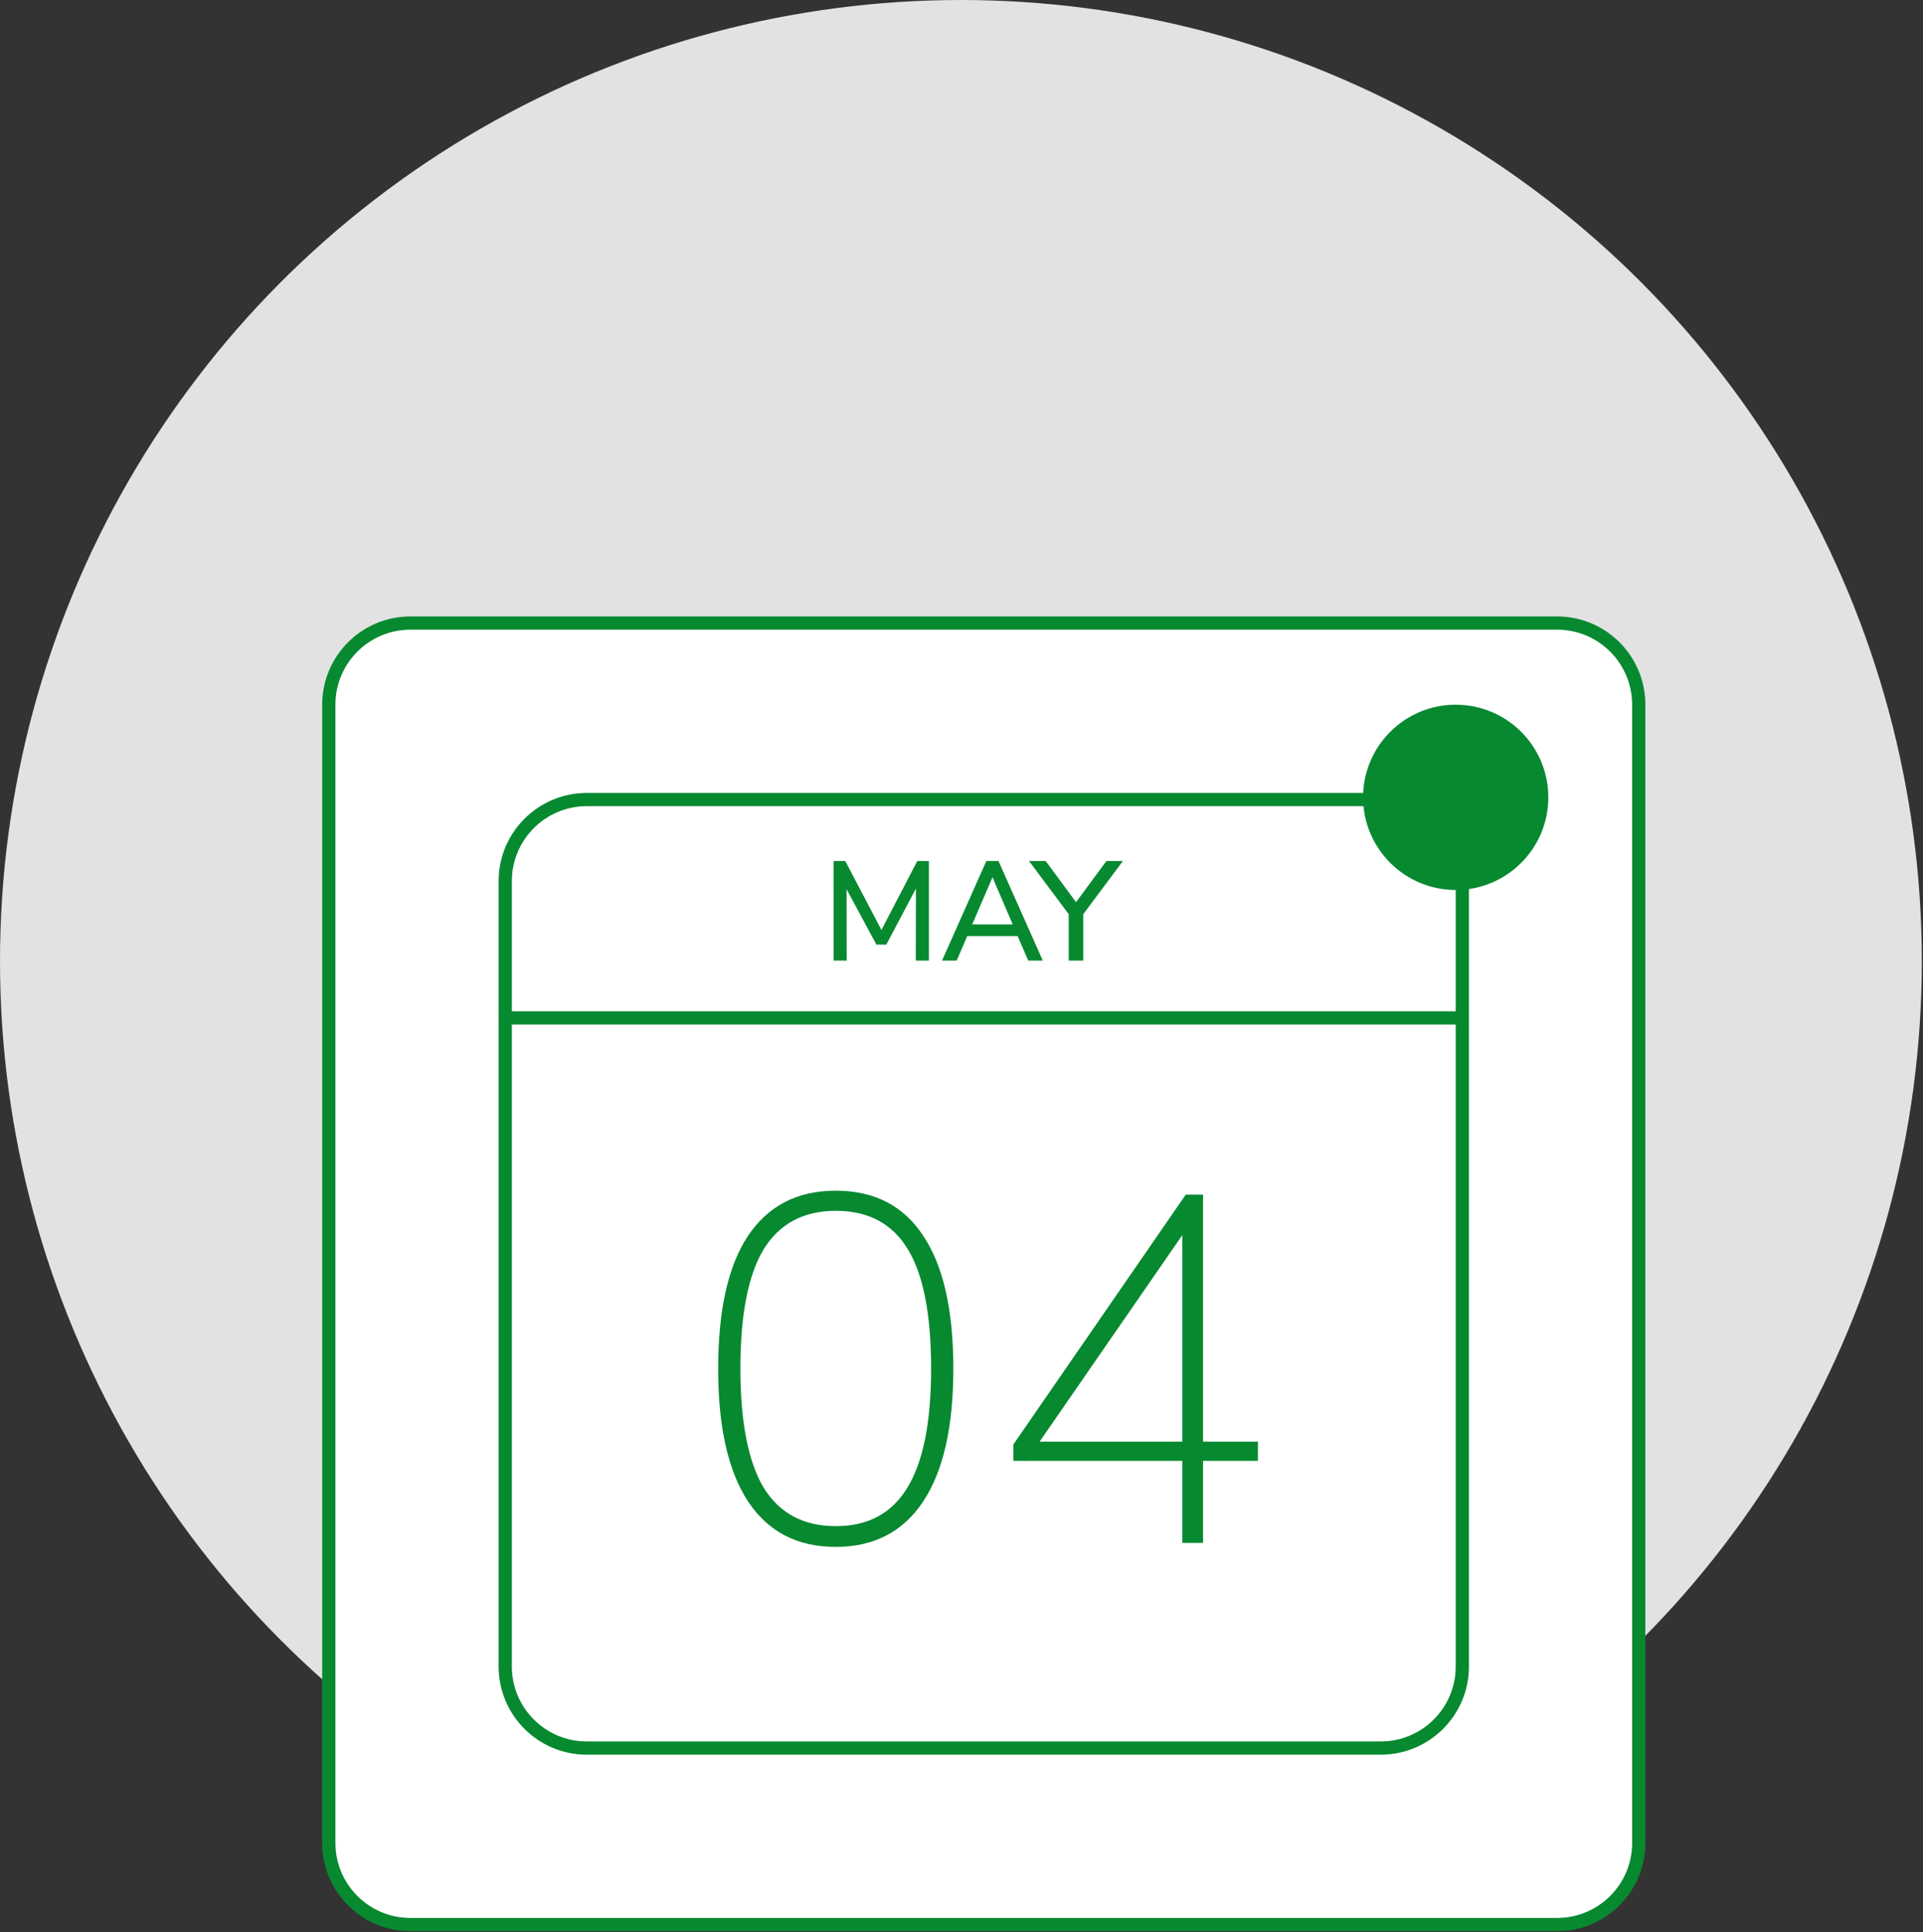
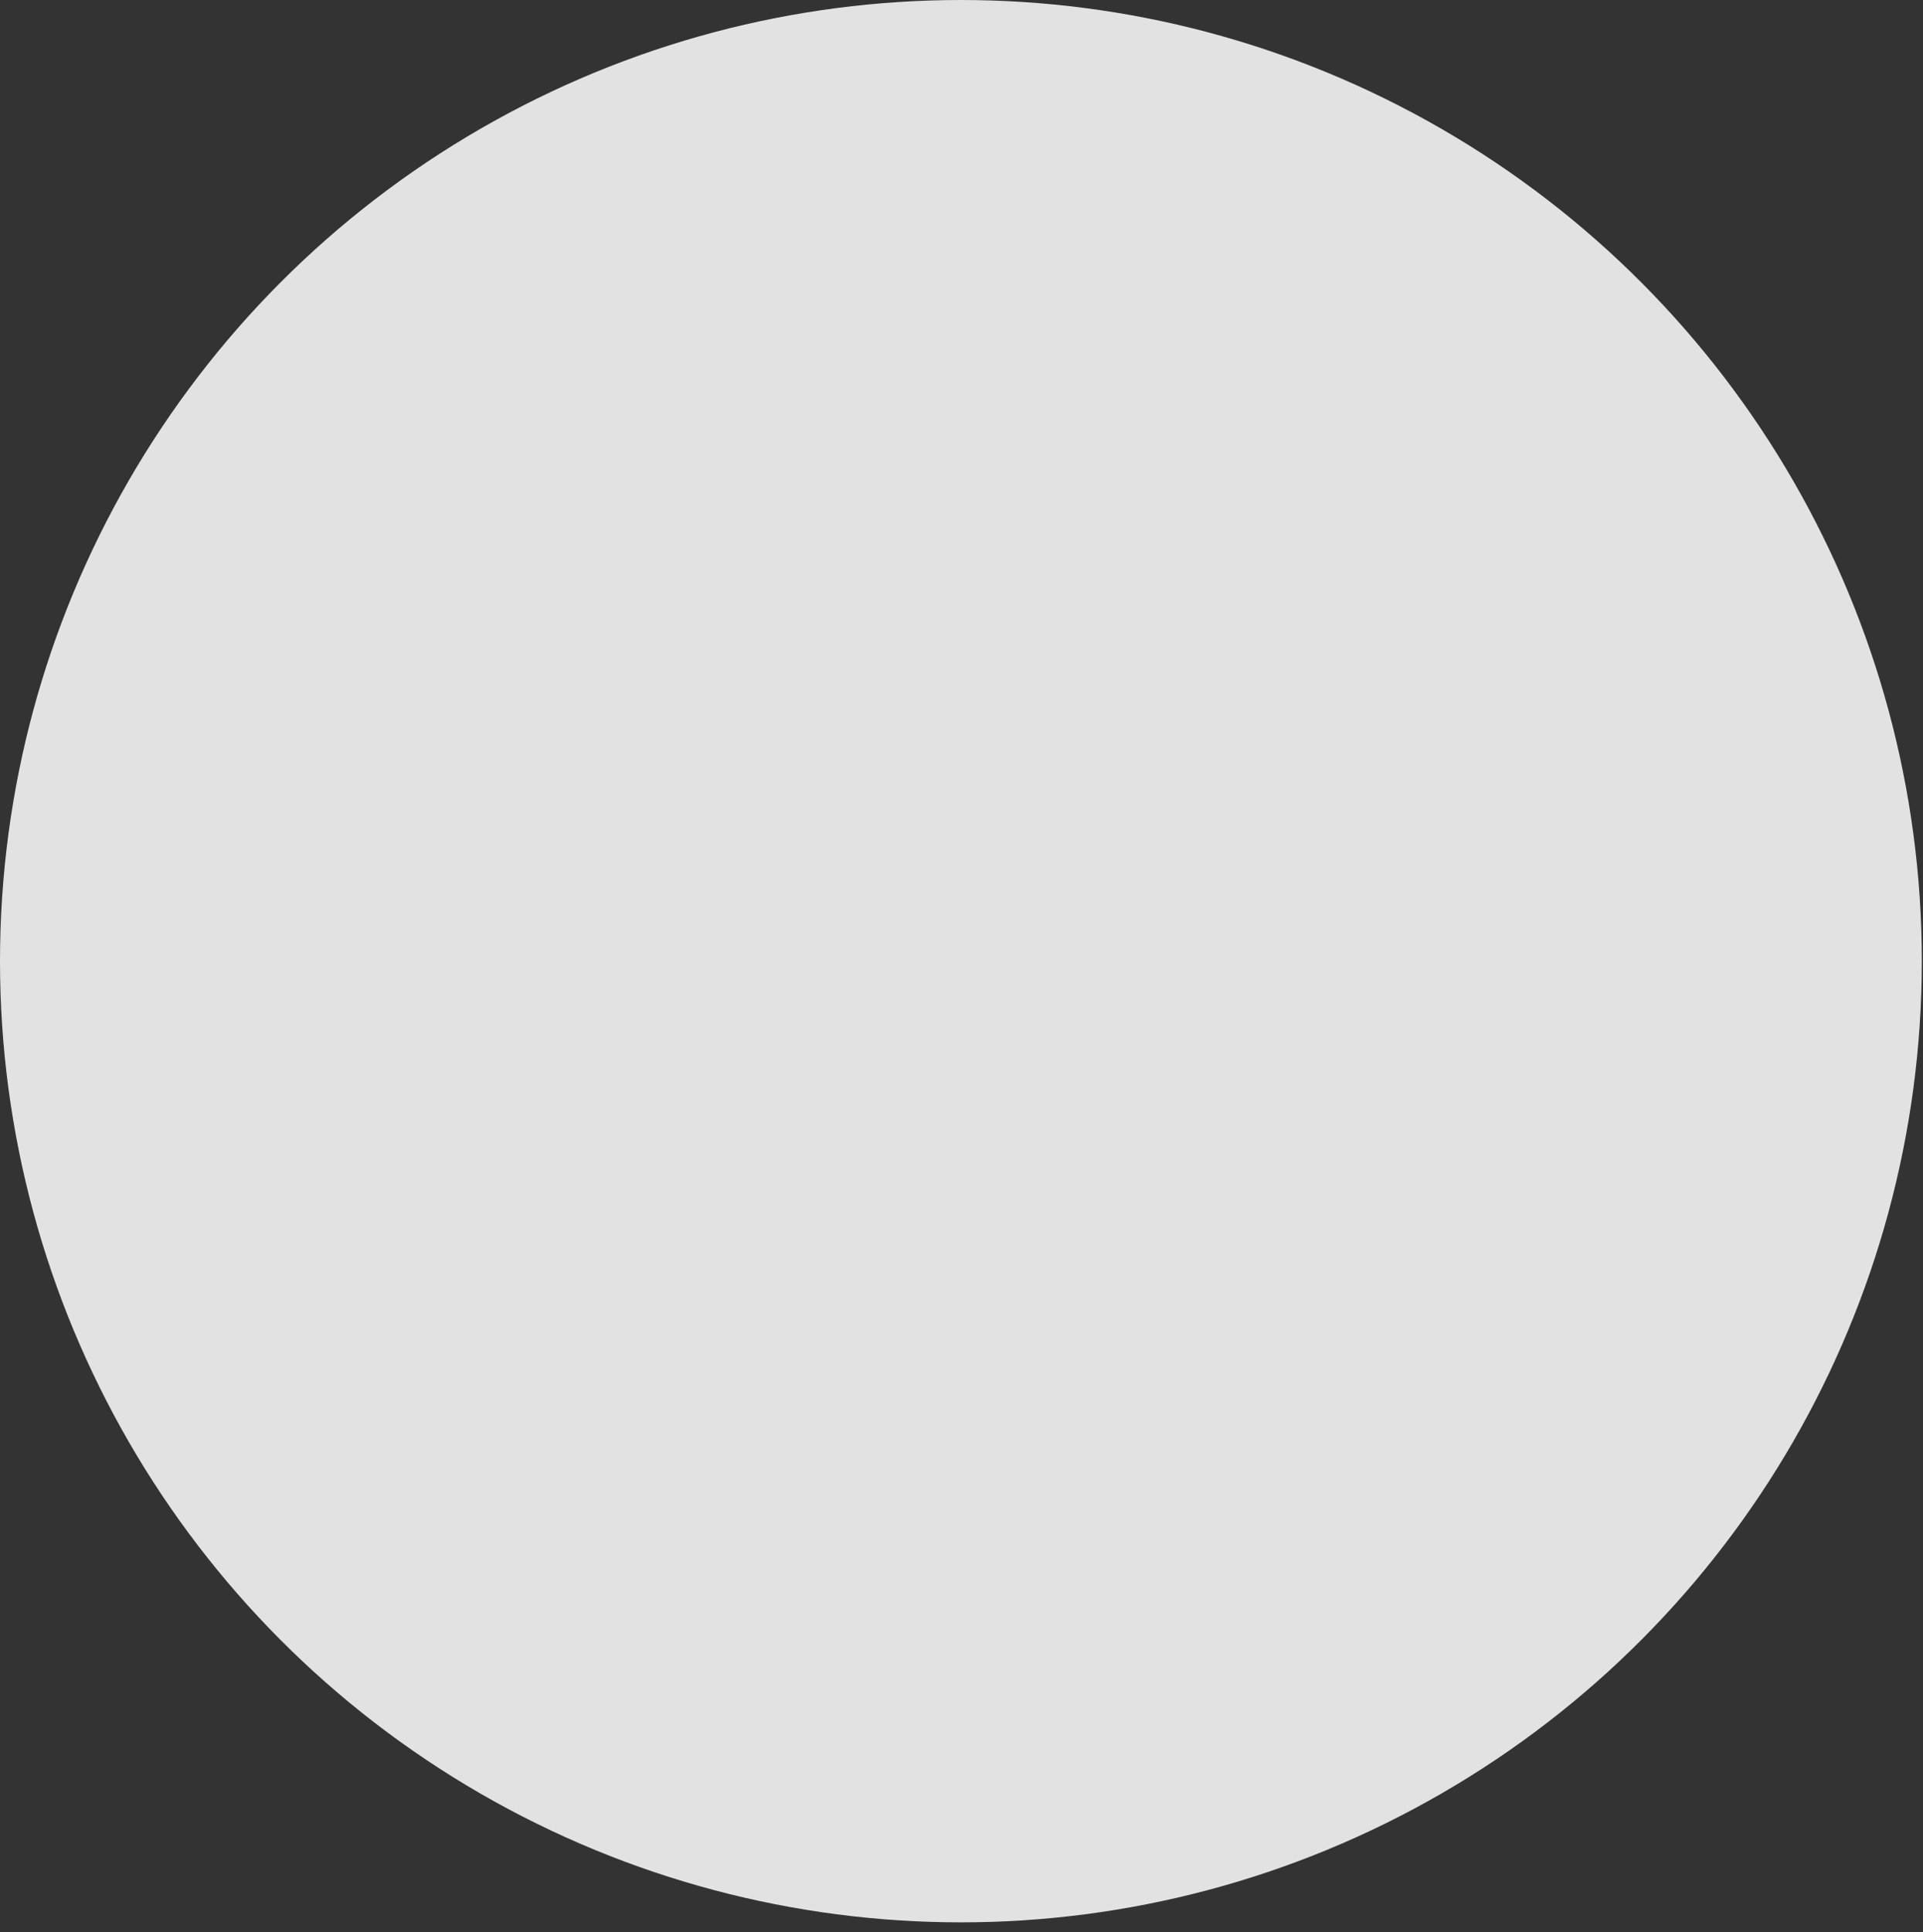
<svg xmlns="http://www.w3.org/2000/svg" width="218" height="219" viewBox="0 0 218 219" fill="none">
  <rect x="0" y="0" width="218" height="219" fill="#333333" stroke="none" />
  <circle cx="108.933" cy="108.933" r="108.933" fill="#E2E2E2" />
  <g clip-path="url(#clip0_79_26120)">
    <path d="M46.525 70.615H176.525C181.635 70.615 185.775 74.755 185.775 79.865V208.865C185.775 213.975 181.635 218.115 176.525 218.115H46.525C41.415 218.115 37.275 213.975 37.275 208.865V79.865C37.275 74.755 41.415 70.615 46.525 70.615Z" fill="white" stroke="#078930" stroke-width="1.5" />
-     <path d="M66.525 90.615H156.525C161.635 90.615 165.775 94.755 165.775 99.865V188.865C165.775 193.975 161.635 198.115 156.525 198.115H66.525C61.415 198.115 57.275 193.975 57.275 188.865V99.865C57.275 94.755 61.415 90.615 66.525 90.615Z" stroke="#078930" stroke-width="1.5" />
-     <path d="M57.025 115.365H166.025" stroke="#078930" stroke-width="1.5" />
-     <path d="M94.745 175.315C90.415 175.315 87.115 173.615 84.835 170.215C82.555 166.775 81.415 161.755 81.415 155.155C81.415 148.505 82.535 143.485 84.775 140.095C87.055 136.665 90.375 134.945 94.745 134.945C99.115 134.945 102.415 136.645 104.655 140.045C106.935 143.445 108.075 148.465 108.075 155.105C108.075 161.715 106.935 166.735 104.655 170.165C102.385 173.595 99.075 175.315 94.745 175.315ZM94.745 172.965C98.405 172.965 101.115 171.505 102.865 168.595C104.655 165.685 105.555 161.185 105.555 155.095C105.555 148.975 104.675 144.475 102.925 141.595C101.165 138.685 98.445 137.225 94.745 137.225C91.085 137.225 88.365 138.685 86.565 141.595C84.815 144.505 83.935 149.005 83.935 155.095C83.935 161.145 84.815 165.645 86.565 168.595C88.365 171.505 91.085 172.965 94.745 172.965ZM142.605 165.565H136.385V174.865H134.035V165.565H116.335L116.275 165.675V165.565H114.875V163.715L134.425 135.385H136.385V163.385H142.605V165.565ZM134.035 163.385V139.975L117.855 163.385H134.035Z" fill="#078930" />
-     <path d="M105.305 97.585V108.865H103.815L103.835 100.705L100.475 107.055H99.355L95.975 100.785L95.985 108.865H94.495V97.585H95.825L99.925 105.395L103.985 97.585H105.305V97.585ZM115.365 106.085H109.655L108.455 108.865H106.795L111.815 97.585H113.195L118.215 108.865H116.565L115.365 106.085ZM114.805 104.765L112.515 99.425L110.215 104.765H114.805ZM122.805 103.605V108.865H121.155V103.605L116.655 97.585H118.545L121.985 102.245L125.425 97.585H127.295L122.805 103.605Z" fill="#078930" />
+     <path d="M94.745 175.315C90.415 175.315 87.115 173.615 84.835 170.215C82.555 166.775 81.415 161.755 81.415 155.155C81.415 148.505 82.535 143.485 84.775 140.095C87.055 136.665 90.375 134.945 94.745 134.945C99.115 134.945 102.415 136.645 104.655 140.045C106.935 143.445 108.075 148.465 108.075 155.105C108.075 161.715 106.935 166.735 104.655 170.165C102.385 173.595 99.075 175.315 94.745 175.315ZM94.745 172.965C98.405 172.965 101.115 171.505 102.865 168.595C104.655 165.685 105.555 161.185 105.555 155.095C105.555 148.975 104.675 144.475 102.925 141.595C101.165 138.685 98.445 137.225 94.745 137.225C91.085 137.225 88.365 138.685 86.565 141.595C84.815 144.505 83.935 149.005 83.935 155.095C83.935 161.145 84.815 165.645 86.565 168.595C88.365 171.505 91.085 172.965 94.745 172.965ZM142.605 165.565H136.385V174.865H134.035V165.565H116.335L116.275 165.675V165.565H114.875V163.715L134.425 135.385H136.385V163.385H142.605V165.565M134.035 163.385V139.975L117.855 163.385H134.035Z" fill="#078930" />
    <path d="M165.025 100.865C170.824 100.865 175.525 96.164 175.525 90.365C175.525 84.566 170.824 79.865 165.025 79.865C159.226 79.865 154.525 84.566 154.525 90.365C154.525 96.164 159.226 100.865 165.025 100.865Z" fill="#078930" />
  </g>
  <defs>
    <clipPath id="clip0_79_26120">
-       <rect width="150" height="149" fill="white" transform="translate(36.525 69.865)" />
-     </clipPath>
+       </clipPath>
  </defs>
</svg>